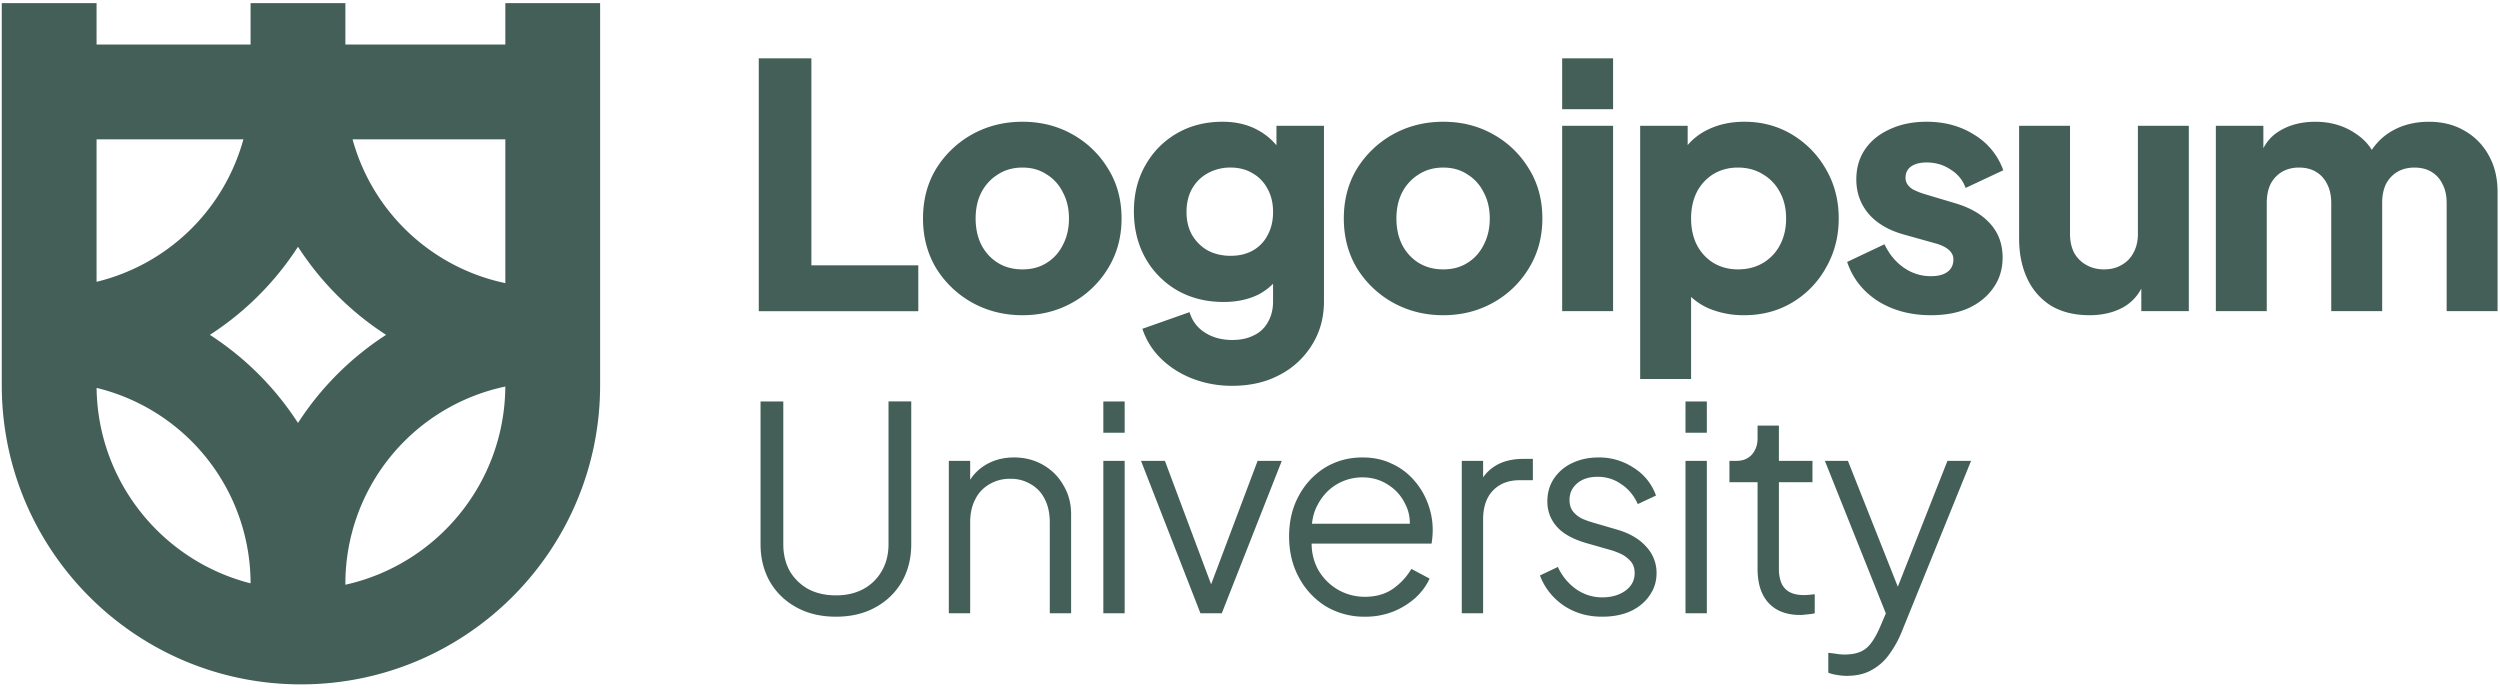
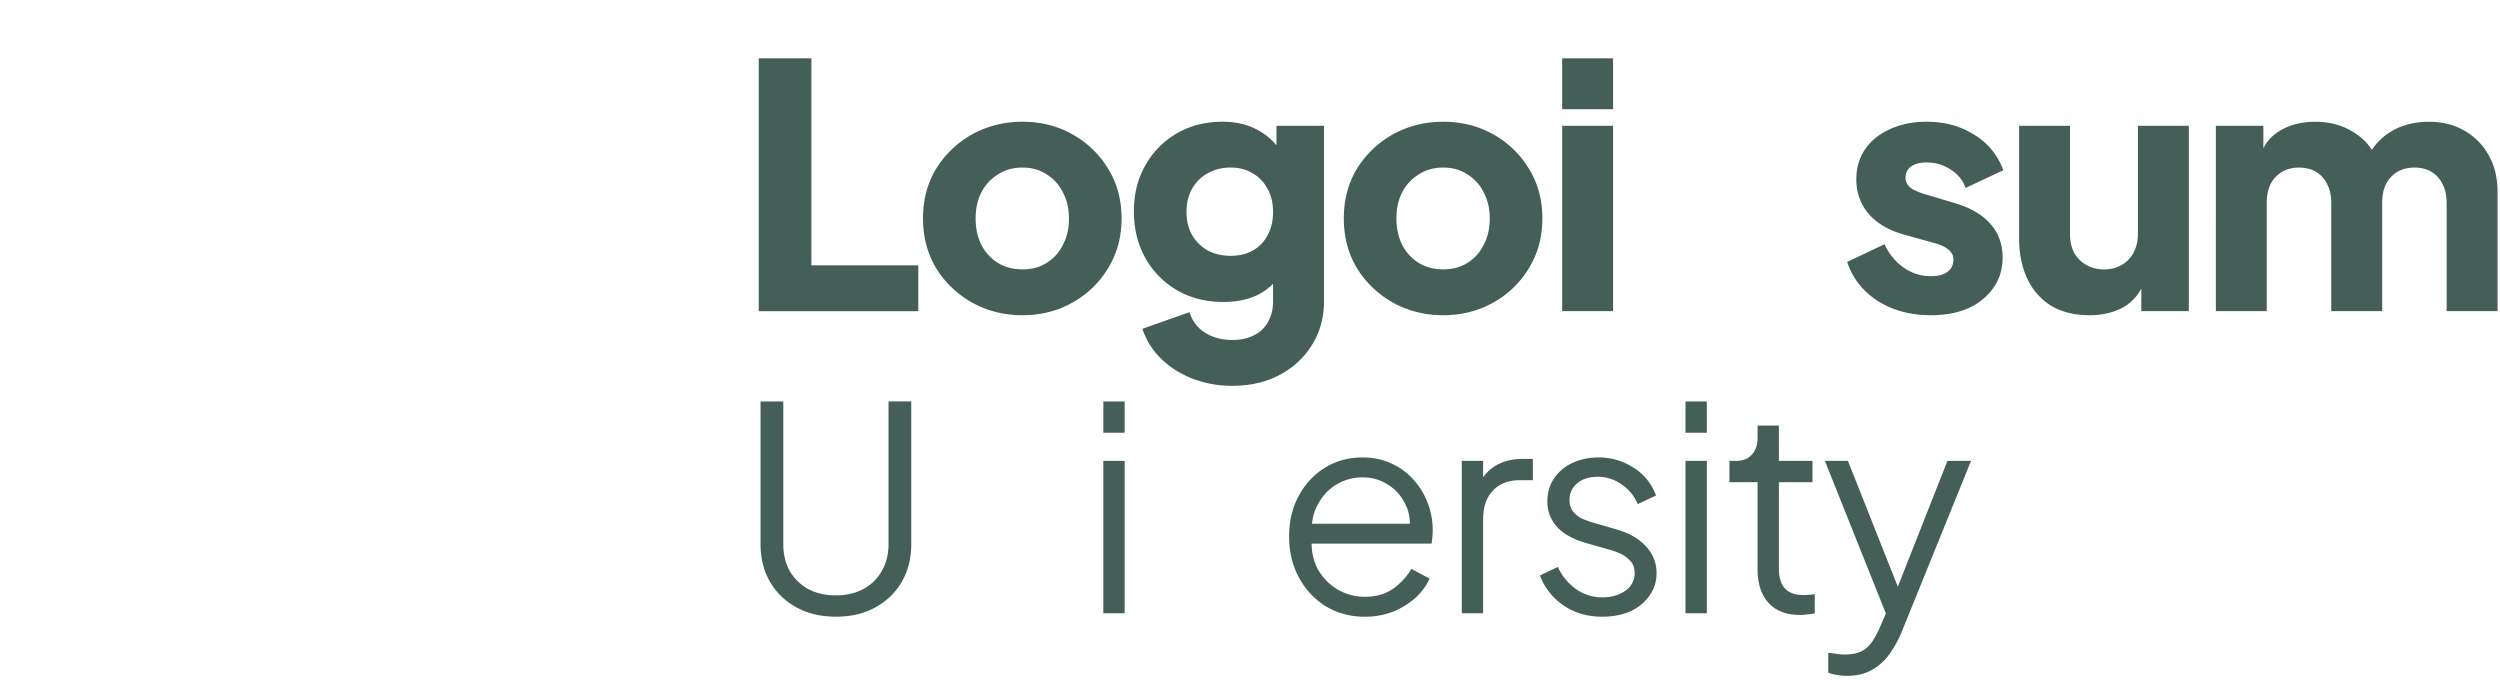
<svg xmlns="http://www.w3.org/2000/svg" width="150" height="42" fill="none">
  <g fill="#14372D" clip-path="url(#a)" opacity=".8">
-     <path fill-rule="evenodd" d="M5.794 2.674V.186H.106v22.926c0 9.914 8.037 17.95 17.95 17.95 9.914 0 17.951-8.036 17.951-17.95V.186H30.32v2.488h-9.597V.186h-5.688v2.488H5.794ZM15.035 35c-5.261-1.333-9.167-6.067-9.24-11.726a12.092 12.092 0 0 1 8.32 7.12 12.08 12.08 0 0 1 .92 4.606Zm.482-12.547c.89.89 1.682 1.87 2.362 2.924a17.766 17.766 0 0 1 5.286-5.286 17.772 17.772 0 0 1-5.286-5.286 17.771 17.771 0 0 1-5.286 5.286 17.766 17.766 0 0 1 2.924 2.362Zm14.802.74c-.037 5.822-4.131 10.68-9.596 11.891v-.064a12.085 12.085 0 0 1 9.596-11.827ZM14.604 8.361a12.086 12.086 0 0 1-8.81 8.547V8.36h8.81Zm15.716 8.627V8.361h-9.166a12.068 12.068 0 0 0 3.108 5.346 12.085 12.085 0 0 0 6.058 3.281Z" clip-rule="evenodd" />
    <path d="M45.526 3.498V18.67h9.572v-2.75h-6.415V3.498h-3.157ZM93.73 7.549v11.119h3.055V7.548h-3.054Zm0-4.051v3.055h3.055V3.498h-3.054Z" />
-     <path fill-rule="evenodd" d="M98.41 22.741V7.549h2.851v1.154a3.64 3.64 0 0 1 1.222-.93c.638-.312 1.364-.468 2.179-.468 1.059 0 2.016.258 2.872.774a5.695 5.695 0 0 1 2.036 2.097c.502.869.753 1.847.753 2.933 0 1.072-.251 2.05-.753 2.932a5.545 5.545 0 0 1-2.016 2.098c-.855.516-1.826.774-2.912.774a5.447 5.447 0 0 1-2.118-.408 3.873 3.873 0 0 1-1.059-.69v4.926H98.41Zm5.865-6.578c.57 0 1.072-.129 1.507-.387a2.685 2.685 0 0 0 1.018-1.079c.245-.462.367-.991.367-1.588 0-.598-.122-1.12-.367-1.569a2.685 2.685 0 0 0-1.018-1.079c-.435-.271-.937-.407-1.507-.407-.543 0-1.032.129-1.466.387a2.736 2.736 0 0 0-.998 1.08c-.231.46-.346.99-.346 1.588 0 .597.115 1.126.346 1.588.244.462.577.821.998 1.08.434.257.923.386 1.466.386Z" clip-rule="evenodd" />
    <path d="M112.662 18.057c.909.57 1.975.856 3.197.856.869 0 1.622-.143 2.26-.428.638-.299 1.134-.706 1.487-1.222.367-.516.55-1.12.55-1.813 0-.8-.244-1.473-.733-2.016-.489-.556-1.195-.97-2.118-1.242l-1.772-.53a4.38 4.38 0 0 1-.692-.264 1.042 1.042 0 0 1-.387-.326.714.714 0 0 1-.122-.407c0-.285.108-.51.325-.672.231-.163.543-.245.937-.245.543 0 1.025.143 1.446.428.435.272.733.638.896 1.1l2.261-1.06a4.07 4.07 0 0 0-1.752-2.137c-.814-.516-1.764-.774-2.851-.774-.828 0-1.561.149-2.199.448-.638.285-1.134.685-1.487 1.201-.353.516-.529 1.12-.529 1.813 0 .787.244 1.473.733 2.056.489.57 1.188.985 2.097 1.243l1.894.53c.245.067.448.149.611.244.163.095.285.203.367.325a.663.663 0 0 1 .122.408c0 .312-.115.556-.346.733-.231.176-.564.265-.998.265a2.79 2.79 0 0 1-1.629-.51c-.489-.339-.876-.807-1.161-1.405l-2.24 1.06c.326.977.937 1.757 1.833 2.341Zm20.289.611V7.55h2.851v1.343c.209-.406.501-.732.876-.976.625-.408 1.371-.611 2.24-.611.923 0 1.731.237 2.424.712.411.27.733.594.965.975.294-.43.644-.776 1.051-1.036.678-.434 1.473-.651 2.382-.651.801 0 1.507.176 2.118.53a3.763 3.763 0 0 1 1.466 1.486c.353.624.53 1.357.53 2.2v7.147h-3.055v-6.496c0-.435-.081-.808-.244-1.12a1.714 1.714 0 0 0-.652-.733c-.285-.177-.631-.265-1.039-.265-.393 0-.739.088-1.038.265a1.84 1.84 0 0 0-.672.733c-.149.312-.224.685-.224 1.12v6.496h-3.055v-6.496c0-.435-.081-.808-.244-1.12a1.707 1.707 0 0 0-.652-.733c-.285-.177-.631-.265-1.038-.265a2 2 0 0 0-1.039.265 1.84 1.84 0 0 0-.672.733c-.149.312-.224.685-.224 1.12v6.496h-3.055Zm-7.589.244c-.896 0-1.663-.19-2.301-.57a3.785 3.785 0 0 1-1.426-1.63c-.326-.692-.489-1.5-.489-2.422V7.549h3.055v6.496c0 .421.082.794.244 1.12.177.312.421.557.734.733.312.177.665.265 1.059.265.407 0 .76-.088 1.058-.265.313-.176.55-.42.713-.733.177-.326.265-.699.265-1.12V7.55h3.055v11.119h-2.851v-1.353a2.73 2.73 0 0 1-1.1 1.129c-.57.312-1.242.468-2.016.468Z" />
    <path fill-rule="evenodd" d="M86.596 18.913c-1.1 0-2.105-.252-3.014-.754a5.918 5.918 0 0 1-2.159-2.057c-.53-.882-.794-1.88-.794-2.993 0-1.127.265-2.125.794-2.994a5.919 5.919 0 0 1 2.159-2.057c.91-.502 1.914-.753 3.014-.753 1.1 0 2.097.25 2.993.753a5.757 5.757 0 0 1 2.139 2.057c.543.869.814 1.867.814 2.994 0 1.113-.271 2.11-.814 2.993a5.757 5.757 0 0 1-2.139 2.057c-.896.502-1.894.754-2.993.754Zm0-2.75c.556 0 1.038-.129 1.445-.387.421-.258.747-.617.978-1.079.244-.462.367-.991.367-1.588 0-.598-.123-1.12-.367-1.569a2.597 2.597 0 0 0-.978-1.079c-.407-.271-.889-.407-1.445-.407-.557 0-1.046.136-1.467.407a2.74 2.74 0 0 0-.998 1.08c-.23.447-.346.97-.346 1.568 0 .597.116 1.126.347 1.588.244.462.576.821.997 1.08.421.257.91.386 1.466.386ZM71.557 22.72a6.517 6.517 0 0 0 2.383.428c1.072 0 2.016-.217 2.83-.651a4.939 4.939 0 0 0 1.956-1.813c.475-.76.712-1.629.712-2.606V7.549h-2.85v1.168a3.823 3.823 0 0 0-1.141-.924c-.597-.325-1.297-.488-2.098-.488-1.018 0-1.927.23-2.729.692-.8.462-1.432 1.1-1.893 1.914-.462.801-.693 1.725-.693 2.77s.23 1.982.693 2.81a5.13 5.13 0 0 0 1.914 1.935c.814.462 1.737.692 2.77.692.8 0 1.5-.15 2.097-.448.324-.169.616-.384.876-.645v1.053c0 .475-.102.889-.306 1.242a1.82 1.82 0 0 1-.835.794c-.366.19-.8.285-1.303.285-.638 0-1.188-.15-1.65-.448a2.116 2.116 0 0 1-.916-1.222l-2.83.998a4.39 4.39 0 0 0 1.12 1.792c.529.516 1.16.917 1.893 1.202Zm3.625-7.697c-.38.217-.828.326-1.344.326-.516 0-.977-.109-1.385-.326a2.584 2.584 0 0 1-.937-.937c-.217-.394-.325-.848-.325-1.364 0-.53.108-.991.325-1.385.231-.407.544-.72.937-.937a2.76 2.76 0 0 1 1.385-.346c.503 0 .944.115 1.324.346.38.217.679.53.896.937.217.394.326.855.326 1.385s-.11.99-.326 1.385a2.199 2.199 0 0 1-.876.916Zm-13.834 3.89c-1.1 0-2.105-.252-3.014-.754a5.918 5.918 0 0 1-2.159-2.057c-.53-.882-.794-1.88-.794-2.993 0-1.127.265-2.125.794-2.994a5.919 5.919 0 0 1 2.159-2.057c.91-.502 1.914-.753 3.014-.753 1.1 0 2.097.25 2.993.753a5.76 5.76 0 0 1 2.139 2.057c.543.869.814 1.867.814 2.994 0 1.113-.271 2.11-.814 2.993a5.759 5.759 0 0 1-2.139 2.057c-.896.502-1.893.754-2.993.754Zm0-2.75c.556 0 1.038-.129 1.446-.387.42-.258.747-.617.977-1.079.245-.462.367-.991.367-1.588 0-.598-.123-1.12-.367-1.569a2.597 2.597 0 0 0-.977-1.079c-.408-.271-.89-.407-1.446-.407-.557 0-1.046.136-1.466.407a2.735 2.735 0 0 0-.998 1.08c-.231.447-.346.97-.346 1.568 0 .597.115 1.126.346 1.588.244.462.577.821.998 1.08.42.257.91.386 1.466.386Z" clip-rule="evenodd" />
    <path d="M47.783 36.439c.682.375 1.473.563 2.371.563.91 0 1.7-.188 2.372-.563a4.042 4.042 0 0 0 1.586-1.536c.376-.66.563-1.41.563-2.252v-8.565h-1.364v8.565c0 .614-.137 1.154-.41 1.62a2.803 2.803 0 0 1-1.109 1.076c-.466.25-1.012.375-1.638.375-.626 0-1.177-.125-1.655-.375a2.958 2.958 0 0 1-1.109-1.075c-.261-.467-.392-1.007-.392-1.621v-8.565h-1.365v8.565c0 .842.188 1.592.563 2.252.375.648.904 1.16 1.587 1.536ZM66.2 27.652v9.145h1.28v-9.145H66.2Zm0-3.566v1.877h1.28v-1.877H66.2Zm34.93 12.711v-9.145h1.28v9.145h-1.28Zm0-10.834v-1.877h1.28v1.877h-1.28Zm4.99 10.219c.444.477 1.075.716 1.894.716.102 0 .239-.011.409-.034.171-.011.325-.034.461-.068v-1.143a9.854 9.854 0 0 1-.324.034 3.67 3.67 0 0 1-.324.017c-.376 0-.677-.068-.904-.205a1.127 1.127 0 0 1-.461-.546 2.29 2.29 0 0 1-.137-.819V28.93h2.014v-1.28h-2.014v-2.115h-1.279v.768c0 .387-.114.71-.342.972-.227.25-.534.376-.921.376h-.426v1.28h1.689v5.203c0 .887.222 1.57.665 2.048Zm4.124 4.318c.193.034.381.051.563.051.603 0 1.115-.125 1.535-.375a3.102 3.102 0 0 0 1.041-.956c.285-.398.518-.819.7-1.262l4.18-10.306h-1.416l-2.978 7.55-2.994-7.55h-1.382l3.658 9.152-.331.778c-.284.66-.574 1.104-.87 1.331-.296.239-.722.358-1.28.358-.182 0-.364-.017-.546-.05-.17-.023-.312-.04-.426-.052v1.194c.182.069.364.114.546.137ZM93.83 36.337c.66.443 1.428.665 2.304.665.637 0 1.2-.108 1.69-.324.488-.228.87-.54 1.142-.939.285-.398.427-.847.427-1.348a2.28 2.28 0 0 0-.632-1.603c-.409-.455-.983-.791-1.723-1.007l-1.518-.444a5.096 5.096 0 0 1-.563-.204 1.57 1.57 0 0 1-.546-.41c-.16-.182-.24-.426-.24-.734 0-.398.154-.727.461-.99.308-.26.717-.391 1.229-.391.523 0 .995.147 1.416.443.432.284.762.683.99 1.194l1.092-.512a3.216 3.216 0 0 0-1.348-1.672 3.749 3.749 0 0 0-2.099-.614c-.569 0-1.086.108-1.553.324a2.68 2.68 0 0 0-1.108.922c-.273.398-.41.864-.41 1.399 0 .569.188 1.069.563 1.501.376.433.984.768 1.826 1.007l1.313.375c.182.046.393.12.632.222.239.102.449.25.631.444.182.182.273.432.273.75 0 .433-.188.785-.563 1.058-.375.262-.836.393-1.382.393a2.703 2.703 0 0 1-1.57-.495 3.32 3.32 0 0 1-1.092-1.331l-1.075.512a3.765 3.765 0 0 0 1.434 1.809Zm-6.123.461v-9.145h1.28v.99c.204-.299.471-.543.802-.734.443-.25.978-.376 1.603-.376h.58v1.28h-.801c-.66 0-1.19.205-1.587.614-.398.41-.597.99-.597 1.74v5.63h-1.28Z" />
    <path fill-rule="evenodd" d="M79.565 36.388a4.48 4.48 0 0 0 2.32.614 4.55 4.55 0 0 0 1.706-.307 4.582 4.582 0 0 0 1.348-.836c.376-.353.654-.734.836-1.144l-1.092-.58a3.84 3.84 0 0 1-1.109 1.195c-.455.318-1.018.478-1.689.478a3.22 3.22 0 0 1-1.638-.444 3.23 3.23 0 0 1-1.194-1.246 3.289 3.289 0 0 1-.355-1.501h7.197c.022-.148.04-.29.05-.427a4.454 4.454 0 0 0-.273-1.98 4.36 4.36 0 0 0-.835-1.398 3.848 3.848 0 0 0-1.331-.99c-.512-.25-1.098-.375-1.757-.375-.83 0-1.581.205-2.253.614a4.42 4.42 0 0 0-1.57 1.69c-.386.705-.58 1.518-.58 2.44 0 .92.2 1.745.598 2.473a4.546 4.546 0 0 0 1.62 1.724Zm5.026-4.965h-5.873c.042-.404.148-.768.318-1.092.273-.535.648-.95 1.126-1.246a3.012 3.012 0 0 1 1.587-.443c.568 0 1.08.147 1.535.443.455.284.802.677 1.04 1.177.18.352.27.739.267 1.16Z" clip-rule="evenodd" />
-     <path d="m72.027 36.797-3.566-9.145h1.433l2.773 7.406 2.79-7.406h1.45l-3.6 9.145h-1.28Zm-15.097 0v-9.145h1.28v1.133a2.83 2.83 0 0 1 .82-.826c.523-.341 1.125-.512 1.808-.512.648 0 1.228.148 1.74.444.523.296.933.705 1.228 1.228.308.512.461 1.092.461 1.74v5.938h-1.28v-5.443c0-.557-.102-1.029-.307-1.416a2.035 2.035 0 0 0-.836-.887 2.302 2.302 0 0 0-1.228-.324 2.39 2.39 0 0 0-1.245.324 2.118 2.118 0 0 0-.854.904c-.204.387-.307.853-.307 1.4v5.442h-1.28Z" />
  </g>
  <defs>
    <clipPath id="a">
      <path fill="#fff" d="M0 0h150v41.232H0z" />
    </clipPath>
  </defs>
</svg>